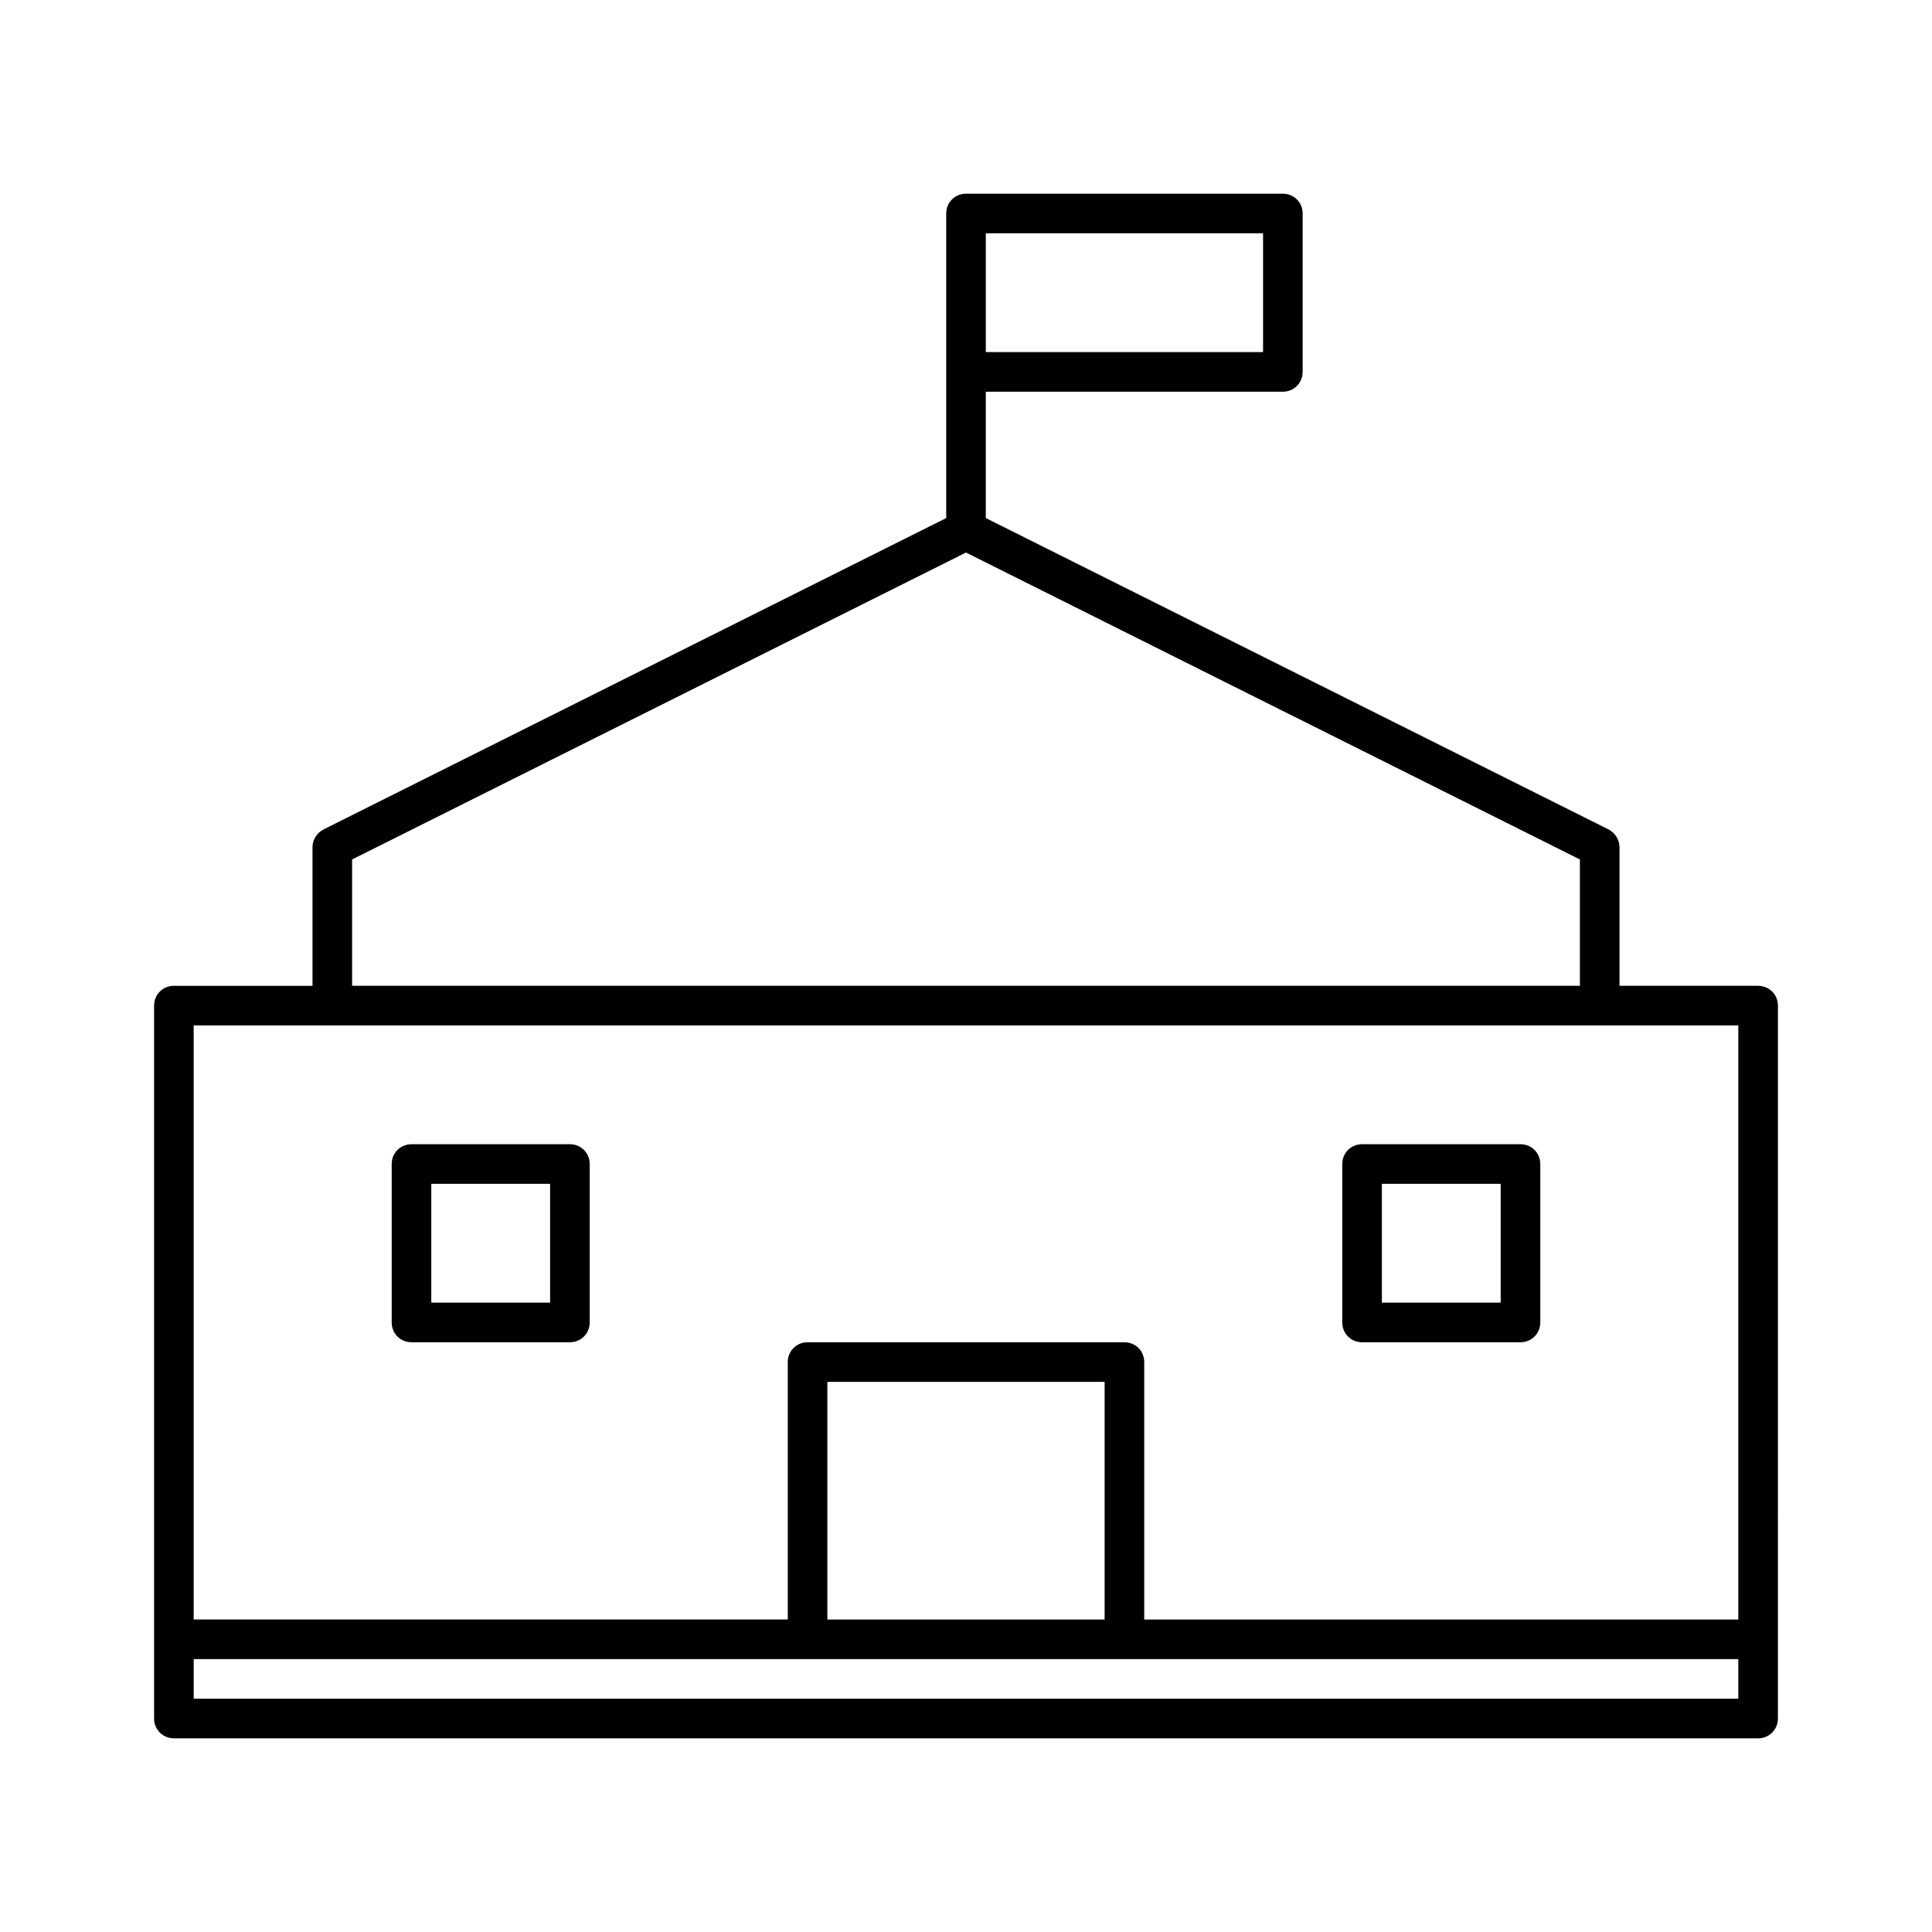
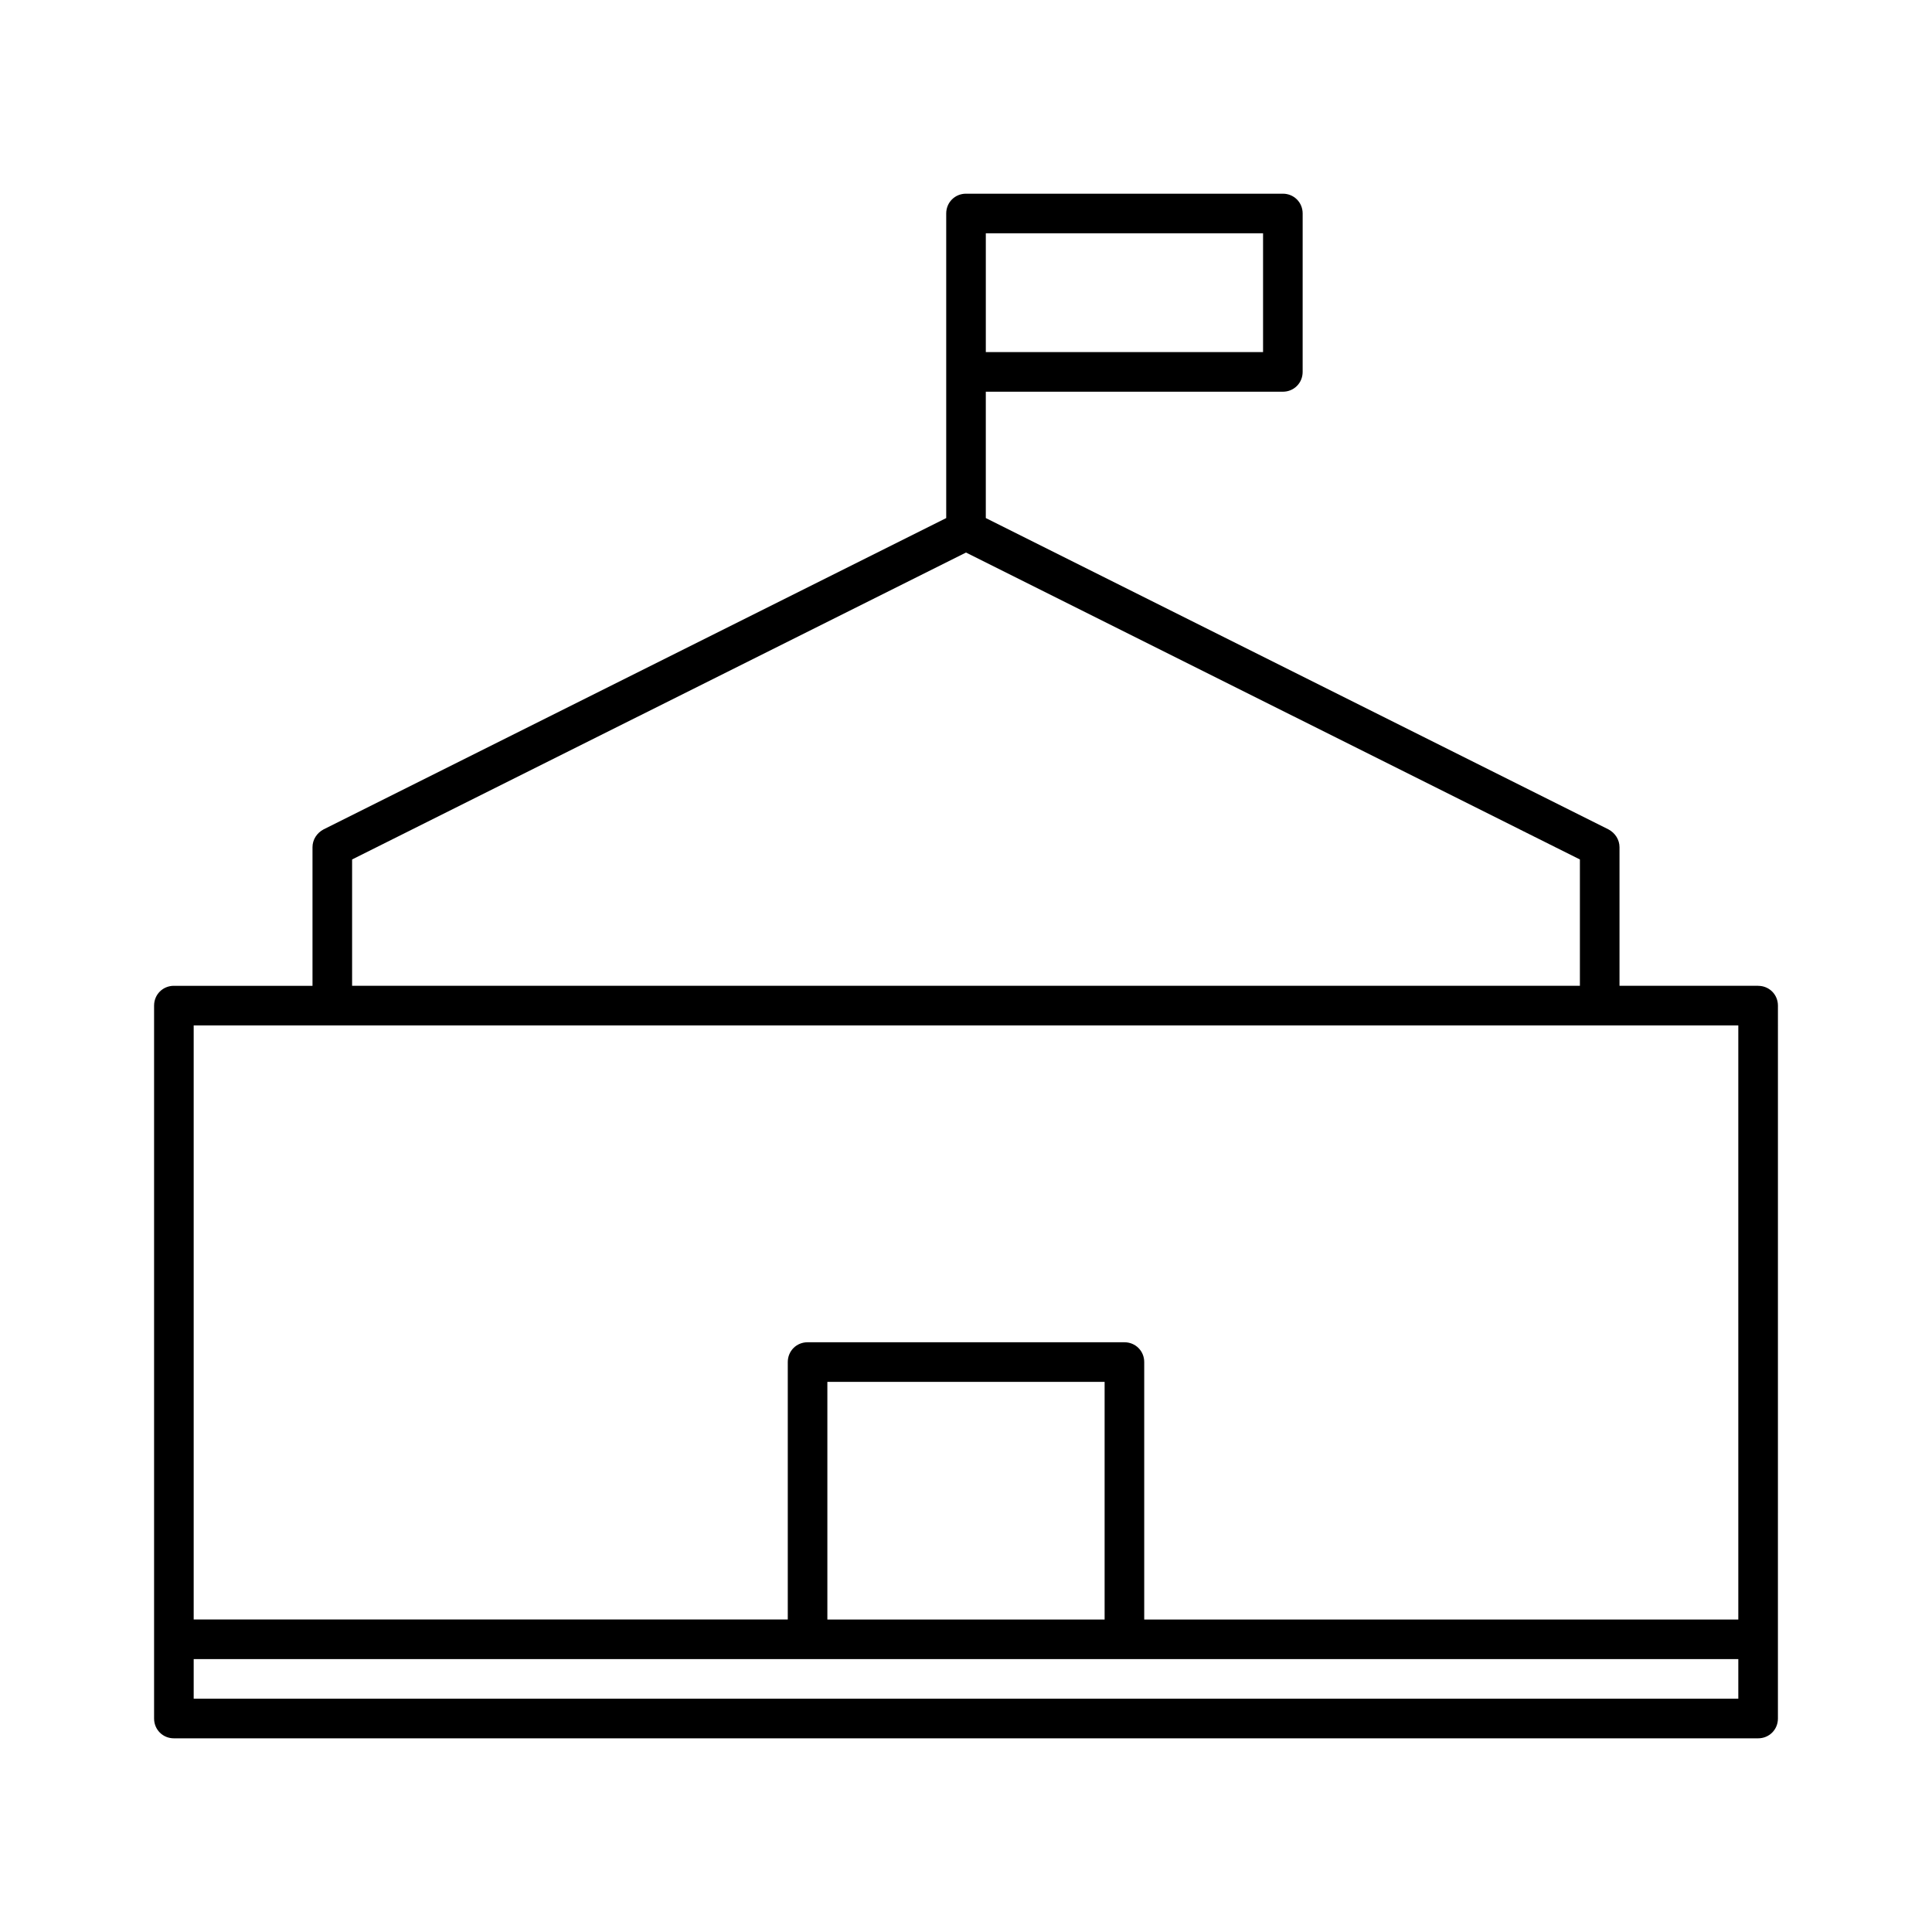
<svg xmlns="http://www.w3.org/2000/svg" fill="#000000" width="800px" height="800px" version="1.1" viewBox="144 144 512 512">
  <g>
    <path d="m609.92 405.25h-36.734v-36.734c0-1.996-1.156-3.777-2.938-4.723l-165-82.5v-33.484h78.719c2.938 0 5.246-2.309 5.246-5.246l0.004-41.984c0-2.938-2.309-5.246-5.246-5.246h-83.969c-2.938 0-5.246 2.309-5.246 5.246v80.715l-165 82.5c-1.785 0.941-2.941 2.727-2.941 4.723v36.734h-36.734c-2.938 0-5.246 2.309-5.246 5.246v188.93c0 2.938 2.309 5.246 5.246 5.246h419.84c2.938 0 5.246-2.309 5.246-5.246v-20.992l0.004-167.93c0-2.941-2.309-5.25-5.25-5.25zm-204.67-199.43h73.473v31.488h-73.473zm-167.94 165.95 162.69-81.344 162.69 81.344v33.48h-325.38zm367.36 222.41h-409.34v-10.496h409.34zm-241.41-20.992v-62.977h73.473v62.977zm241.41 0h-157.44v-68.227c0-2.938-2.309-5.246-5.246-5.246h-83.969c-2.938 0-5.246 2.309-5.246 5.246v68.223h-157.44v-157.44h409.34z" />
-     <path d="m253.05 499.71h41.984c2.938 0 5.246-2.309 5.246-5.246v-41.984c0-2.938-2.309-5.246-5.246-5.246h-41.984c-2.938 0-5.246 2.309-5.246 5.246v41.984c-0.004 2.938 2.305 5.246 5.246 5.246zm5.246-41.984h31.488v31.488h-31.488z" />
-     <path d="m504.96 499.71h41.984c2.938 0 5.246-2.309 5.246-5.246v-41.984c0-2.938-2.309-5.246-5.246-5.246h-41.984c-2.938 0-5.246 2.309-5.246 5.246v41.984c0 2.938 2.309 5.246 5.246 5.246zm5.25-41.984h31.488v31.488h-31.488z" />
  </g>
</svg>